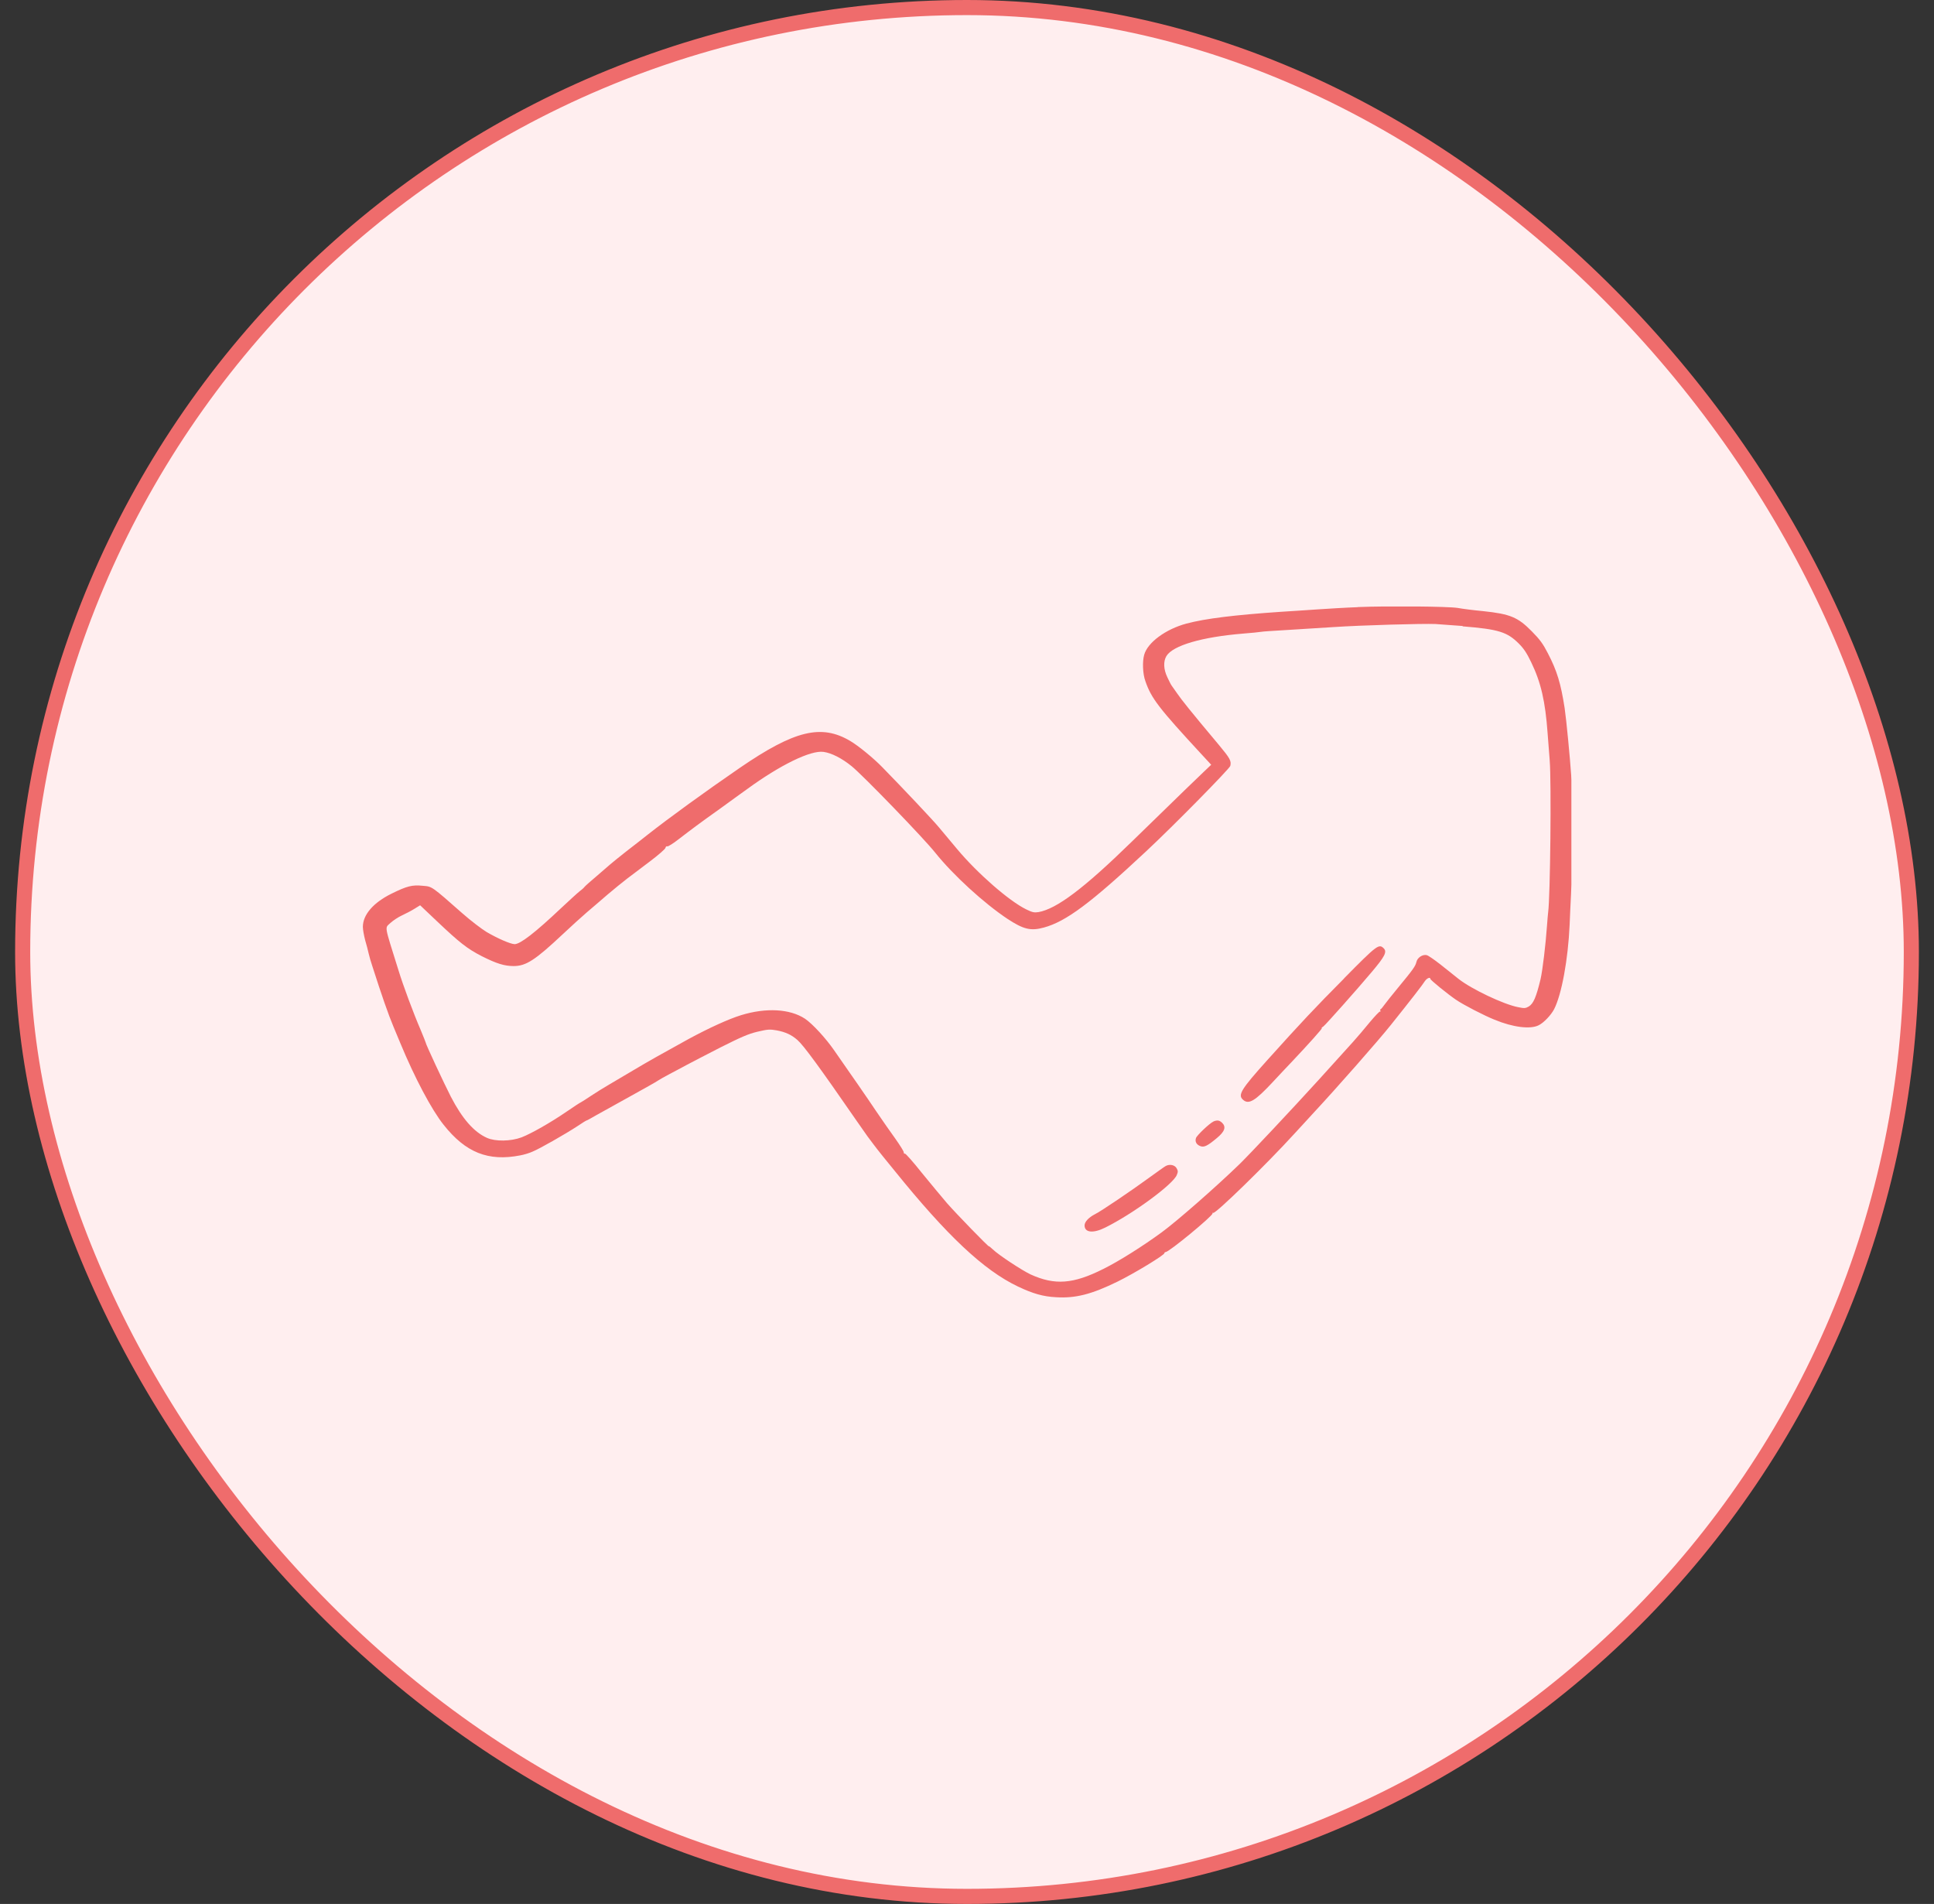
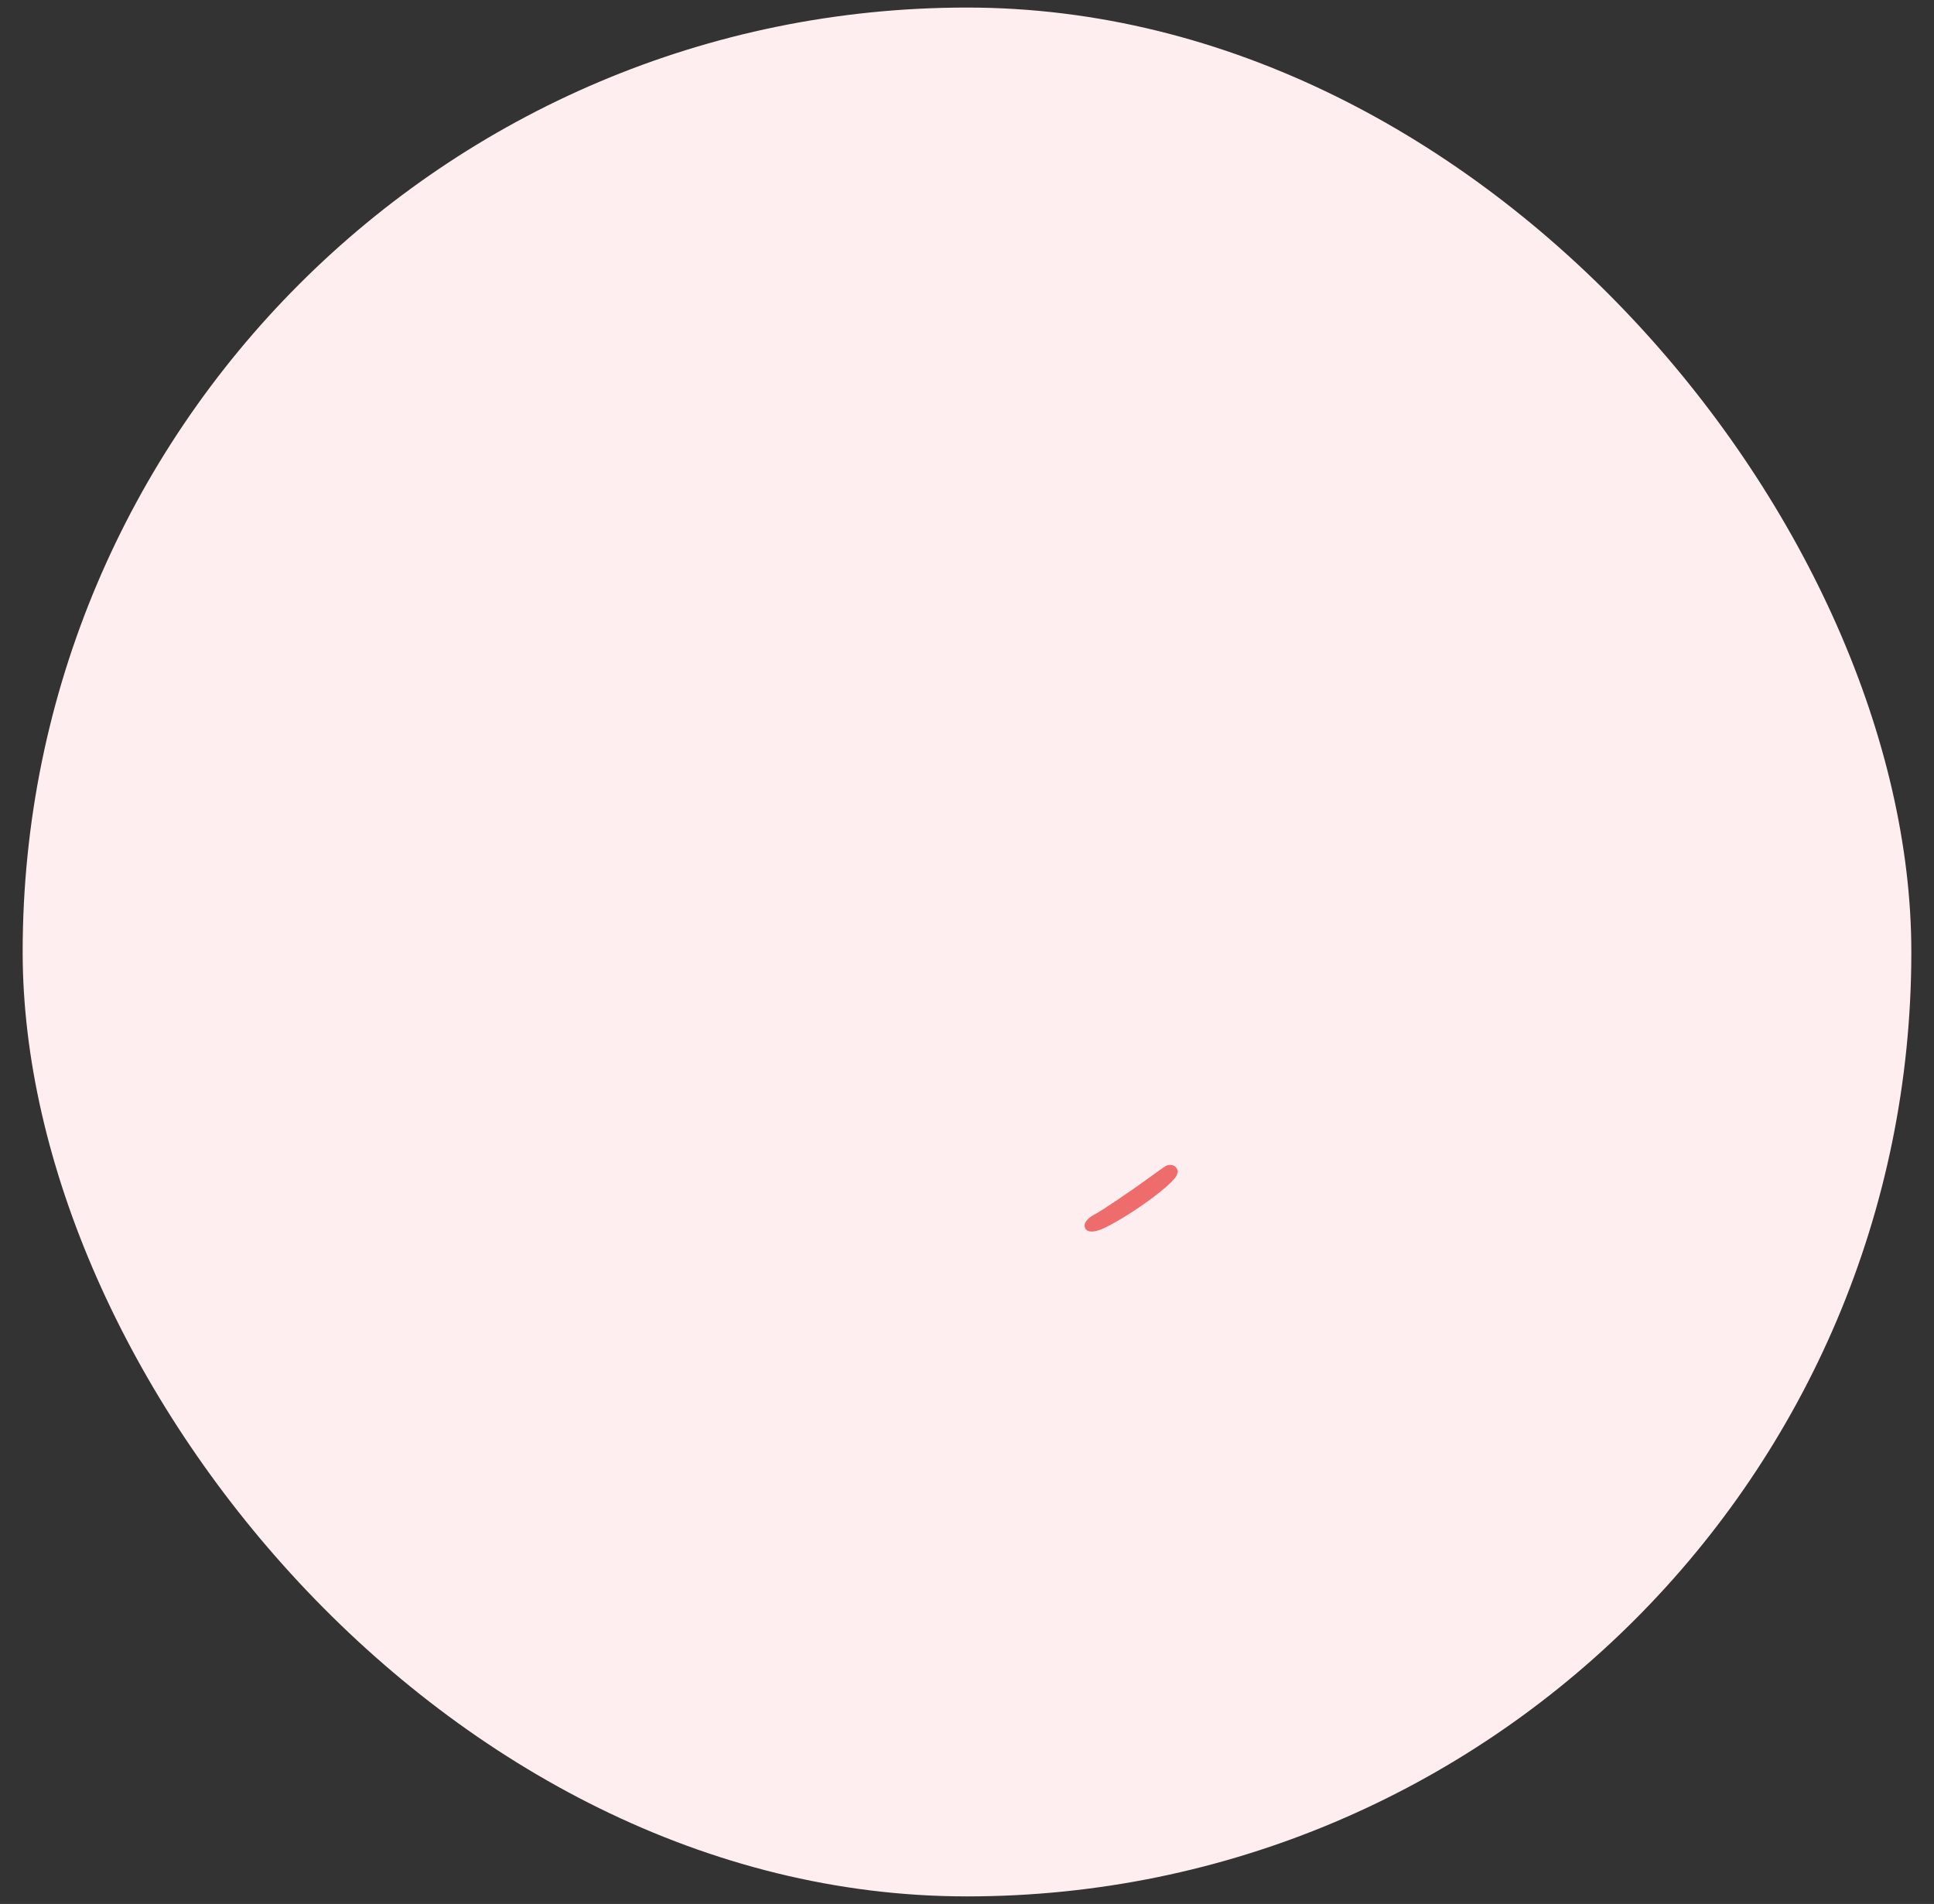
<svg xmlns="http://www.w3.org/2000/svg" fill="none" viewBox="0 0 64 63" height="63" width="64">
  <rect x="0" y="0" width="64" height="63" fill="#333333" stroke="none" />
  <rect fill="#FFEEEF" rx="31.25" height="62.5" width="62.5" y="0.25" x="0.75" />
-   <rect stroke-width="0.5" stroke="#EF6C6C" rx="31.25" height="62.5" width="62.5" y="0.25" x="0.75" />
  <g clip-path="url(#clip0_2440_6143)">
-     <path fill="#EF6C6C" d="M44.924 20.091C44.53 20.105 43.936 20.142 43.605 20.164C43.27 20.185 42.719 20.226 42.388 20.244C40.85 20.349 39.892 20.466 39.261 20.634C38.58 20.816 37.971 21.26 37.862 21.672C37.8 21.894 37.815 22.299 37.902 22.536C38.099 23.108 38.339 23.421 39.775 24.974L40.081 25.305L39.855 25.52C39.633 25.728 39.258 26.092 37.454 27.849C35.865 29.401 34.965 30.075 34.364 30.181C34.221 30.203 34.16 30.188 33.959 30.09C33.391 29.813 32.338 28.891 31.674 28.096C31.485 27.871 31.215 27.55 31.08 27.386C30.88 27.142 29.849 26.052 29.204 25.393C28.916 25.094 28.398 24.671 28.136 24.518C27.178 23.95 26.289 24.168 24.477 25.411C23.326 26.202 22.145 27.058 21.424 27.626C21.285 27.739 20.972 27.98 20.732 28.166C20.491 28.355 20.254 28.548 20.196 28.599C20.141 28.647 19.941 28.818 19.748 28.986C19.558 29.146 19.372 29.31 19.343 29.346C19.314 29.387 19.234 29.452 19.172 29.499C19.11 29.547 18.84 29.795 18.571 30.046C17.696 30.873 17.215 31.241 17.029 31.241C16.894 31.238 16.472 31.055 16.104 30.84C15.936 30.738 15.579 30.465 15.309 30.228C14.271 29.314 14.303 29.335 13.99 29.31C13.64 29.273 13.462 29.321 12.959 29.569C12.354 29.867 12.008 30.268 12.008 30.669C12.008 30.76 12.044 30.957 12.084 31.11C12.128 31.256 12.179 31.456 12.201 31.555C12.223 31.649 12.274 31.832 12.318 31.959C12.631 32.936 12.85 33.566 13.017 33.963C13.127 34.222 13.225 34.466 13.243 34.506C13.728 35.676 14.282 36.718 14.679 37.217C15.408 38.139 16.158 38.438 17.219 38.23C17.335 38.209 17.521 38.154 17.623 38.106C17.856 38.012 18.706 37.527 19.106 37.265C19.263 37.159 19.398 37.075 19.412 37.075C19.427 37.075 19.562 36.999 19.726 36.904C19.886 36.813 20.393 36.532 20.848 36.281C21.304 36.029 21.719 35.796 21.774 35.756C21.828 35.72 22 35.621 22.16 35.538C22.317 35.454 22.572 35.322 22.721 35.239C22.87 35.158 23.373 34.9 23.84 34.659C24.529 34.313 24.762 34.211 25.068 34.138C25.41 34.058 25.472 34.054 25.702 34.094C25.993 34.149 26.194 34.24 26.391 34.415C26.595 34.594 27.123 35.315 28.337 37.072C28.475 37.272 28.643 37.509 28.704 37.596C28.77 37.68 28.858 37.8 28.901 37.859C28.945 37.921 29.091 38.106 29.229 38.278C29.368 38.449 29.535 38.65 29.597 38.73C31.335 40.883 32.549 42.028 33.686 42.57C34.185 42.807 34.52 42.902 34.947 42.924C35.588 42.964 36.12 42.829 36.984 42.406C37.512 42.148 38.532 41.532 38.532 41.466C38.532 41.448 38.551 41.43 38.572 41.43C38.685 41.43 40.143 40.227 40.125 40.151C40.121 40.129 40.128 40.122 40.147 40.133C40.219 40.176 41.929 38.507 42.818 37.531C43.018 37.312 43.317 36.992 43.474 36.817C44.221 36.015 45.635 34.408 46.028 33.912C46.669 33.111 47.078 32.586 47.154 32.462C47.22 32.367 47.333 32.32 47.333 32.389C47.333 32.429 47.919 32.903 48.182 33.081C48.433 33.253 49.118 33.606 49.457 33.741C50.073 33.996 50.649 34.065 50.922 33.923C51.093 33.836 51.326 33.588 51.428 33.395C51.68 32.903 51.891 31.744 51.942 30.604C51.953 30.367 51.971 29.9 51.99 29.561C52.03 28.694 52.033 26.22 51.993 25.644C51.957 25.101 51.833 23.804 51.778 23.436C51.651 22.612 51.523 22.193 51.221 21.614C51.06 21.3 50.955 21.158 50.692 20.892C50.23 20.422 49.978 20.317 49.082 20.222C48.768 20.193 48.389 20.145 48.24 20.116C47.919 20.065 45.955 20.047 44.938 20.087L44.924 20.091ZM48.397 20.725C49.588 20.82 49.876 20.911 50.262 21.297C50.43 21.465 50.528 21.617 50.67 21.913C50.995 22.583 51.137 23.21 51.213 24.256C51.235 24.566 51.268 24.97 51.283 25.163C51.341 25.885 51.301 29.689 51.232 30.181C51.224 30.243 51.206 30.451 51.192 30.644C51.151 31.234 51.049 32.098 50.98 32.4C50.834 33.005 50.743 33.209 50.59 33.304C50.481 33.366 50.444 33.369 50.237 33.326C49.756 33.234 48.695 32.728 48.269 32.393C48.131 32.28 47.854 32.061 47.66 31.908C47.464 31.755 47.267 31.62 47.22 31.606C47.081 31.569 46.903 31.686 46.873 31.828C46.837 31.974 46.768 32.072 46.272 32.673C46.068 32.921 45.86 33.18 45.809 33.253C45.758 33.326 45.704 33.391 45.685 33.395C45.671 33.402 45.667 33.424 45.682 33.446C45.693 33.464 45.685 33.475 45.667 33.471C45.649 33.464 45.496 33.624 45.328 33.825C44.855 34.397 44.88 34.361 43.652 35.716C42.734 36.725 41.389 38.157 41.021 38.518C40.219 39.294 38.948 40.406 38.441 40.778C37.825 41.229 37.035 41.729 36.514 41.987C35.515 42.49 34.907 42.534 34.105 42.17C33.824 42.038 33.052 41.532 32.855 41.342C32.786 41.277 32.727 41.229 32.727 41.24C32.727 41.277 31.634 40.151 31.335 39.808C31.179 39.626 30.807 39.178 30.512 38.817C30.22 38.449 29.965 38.161 29.944 38.172C29.925 38.183 29.907 38.165 29.907 38.128C29.907 38.092 29.779 37.892 29.63 37.68C29.477 37.469 29.186 37.053 28.992 36.766C28.796 36.478 28.599 36.182 28.552 36.121C28.508 36.055 28.333 35.8 28.158 35.552C27.983 35.301 27.739 34.947 27.611 34.765C27.334 34.361 26.883 33.872 26.638 33.708C26.139 33.38 25.348 33.337 24.521 33.592C24.11 33.719 23.454 34.018 22.783 34.382C21.927 34.852 21.417 35.14 20.972 35.406C20.699 35.567 20.331 35.785 20.163 35.884C19.995 35.982 19.722 36.15 19.565 36.255C19.409 36.361 19.252 36.459 19.223 36.474C19.194 36.485 18.982 36.623 18.76 36.776C18.213 37.152 17.579 37.509 17.262 37.633C16.902 37.768 16.395 37.775 16.115 37.651C15.681 37.458 15.295 37.013 14.919 36.288C14.697 35.855 14.085 34.546 14.085 34.492C14.085 34.481 14.012 34.302 13.928 34.098C13.677 33.515 13.341 32.611 13.185 32.101C12.704 30.56 12.729 30.724 12.922 30.538C13.01 30.458 13.181 30.345 13.301 30.29C13.425 30.232 13.611 30.137 13.713 30.072L13.903 29.955L14.464 30.487C15.218 31.201 15.462 31.391 15.943 31.639C16.435 31.886 16.69 31.966 17 31.966C17.408 31.966 17.714 31.766 18.622 30.913C18.877 30.673 19.23 30.352 19.412 30.195C19.595 30.042 19.908 29.769 20.108 29.598C20.309 29.427 20.6 29.19 20.753 29.073C20.906 28.956 21.253 28.694 21.519 28.494C21.785 28.293 22.011 28.096 22.021 28.056C22.029 28.013 22.058 27.994 22.08 28.005C22.102 28.02 22.273 27.914 22.459 27.768C22.914 27.419 23.115 27.266 23.822 26.763C24.15 26.522 24.558 26.231 24.729 26.107C25.819 25.312 26.824 24.821 27.251 24.879C27.513 24.915 27.855 25.087 28.183 25.353C28.552 25.651 30.57 27.736 30.953 28.22C31.547 28.96 32.56 29.886 33.343 30.407C33.872 30.753 34.109 30.811 34.546 30.691C35.278 30.491 36.091 29.886 37.928 28.169C38.853 27.306 40.682 25.444 40.712 25.345C40.755 25.178 40.7 25.087 40.333 24.646C39.385 23.516 39.105 23.163 38.959 22.951C38.871 22.824 38.784 22.7 38.769 22.681C38.751 22.66 38.693 22.543 38.634 22.419C38.503 22.149 38.492 21.891 38.598 21.709C38.813 21.359 39.764 21.078 41.138 20.965C41.407 20.943 41.673 20.918 41.728 20.907C41.819 20.892 42.012 20.881 42.847 20.83C43.047 20.82 43.623 20.783 44.122 20.75C45.041 20.688 47.074 20.63 47.5 20.648C47.628 20.655 48.036 20.685 48.408 20.714L48.397 20.725Z" clip-rule="evenodd" fill-rule="evenodd" />
-     <path fill="#EF6C6C" d="M44.48 32.375C43.507 33.355 43.069 33.821 41.954 35.06C41.065 36.048 40.956 36.23 41.131 36.387C41.32 36.562 41.532 36.434 42.126 35.796C42.293 35.614 42.577 35.315 42.76 35.122C43.299 34.55 43.776 34.022 43.74 34.022C43.722 34.022 43.743 33.996 43.794 33.963C43.867 33.909 44.906 32.743 45.405 32.149C45.831 31.642 45.904 31.496 45.791 31.38C45.631 31.223 45.576 31.26 44.48 32.371V32.375Z" clip-rule="evenodd" fill-rule="evenodd" />
-     <path fill="#EF6C6C" d="M40.154 37.112C40.037 37.159 39.607 37.567 39.578 37.655C39.538 37.771 39.589 37.87 39.713 37.921C39.84 37.975 39.953 37.921 40.263 37.662C40.533 37.44 40.584 37.287 40.438 37.148C40.35 37.068 40.285 37.057 40.154 37.108V37.112Z" clip-rule="evenodd" fill-rule="evenodd" />
    <path fill="#EF6C6C" d="M38.573 38.584C38.529 38.606 38.281 38.788 38.011 38.981C37.447 39.393 36.43 40.082 36.237 40.176C36.029 40.282 35.891 40.428 35.891 40.548C35.891 40.789 36.178 40.818 36.579 40.617C37.494 40.162 38.813 39.193 38.941 38.883C38.988 38.773 38.984 38.741 38.937 38.657C38.875 38.544 38.7 38.511 38.573 38.584Z" clip-rule="evenodd" fill-rule="evenodd" />
  </g>
  <defs>
    <clipPath id="clip0_2440_6143">
      <rect transform="translate(12 20.069)" fill="white" height="22.862" width="40" />
    </clipPath>
  </defs>
</svg>